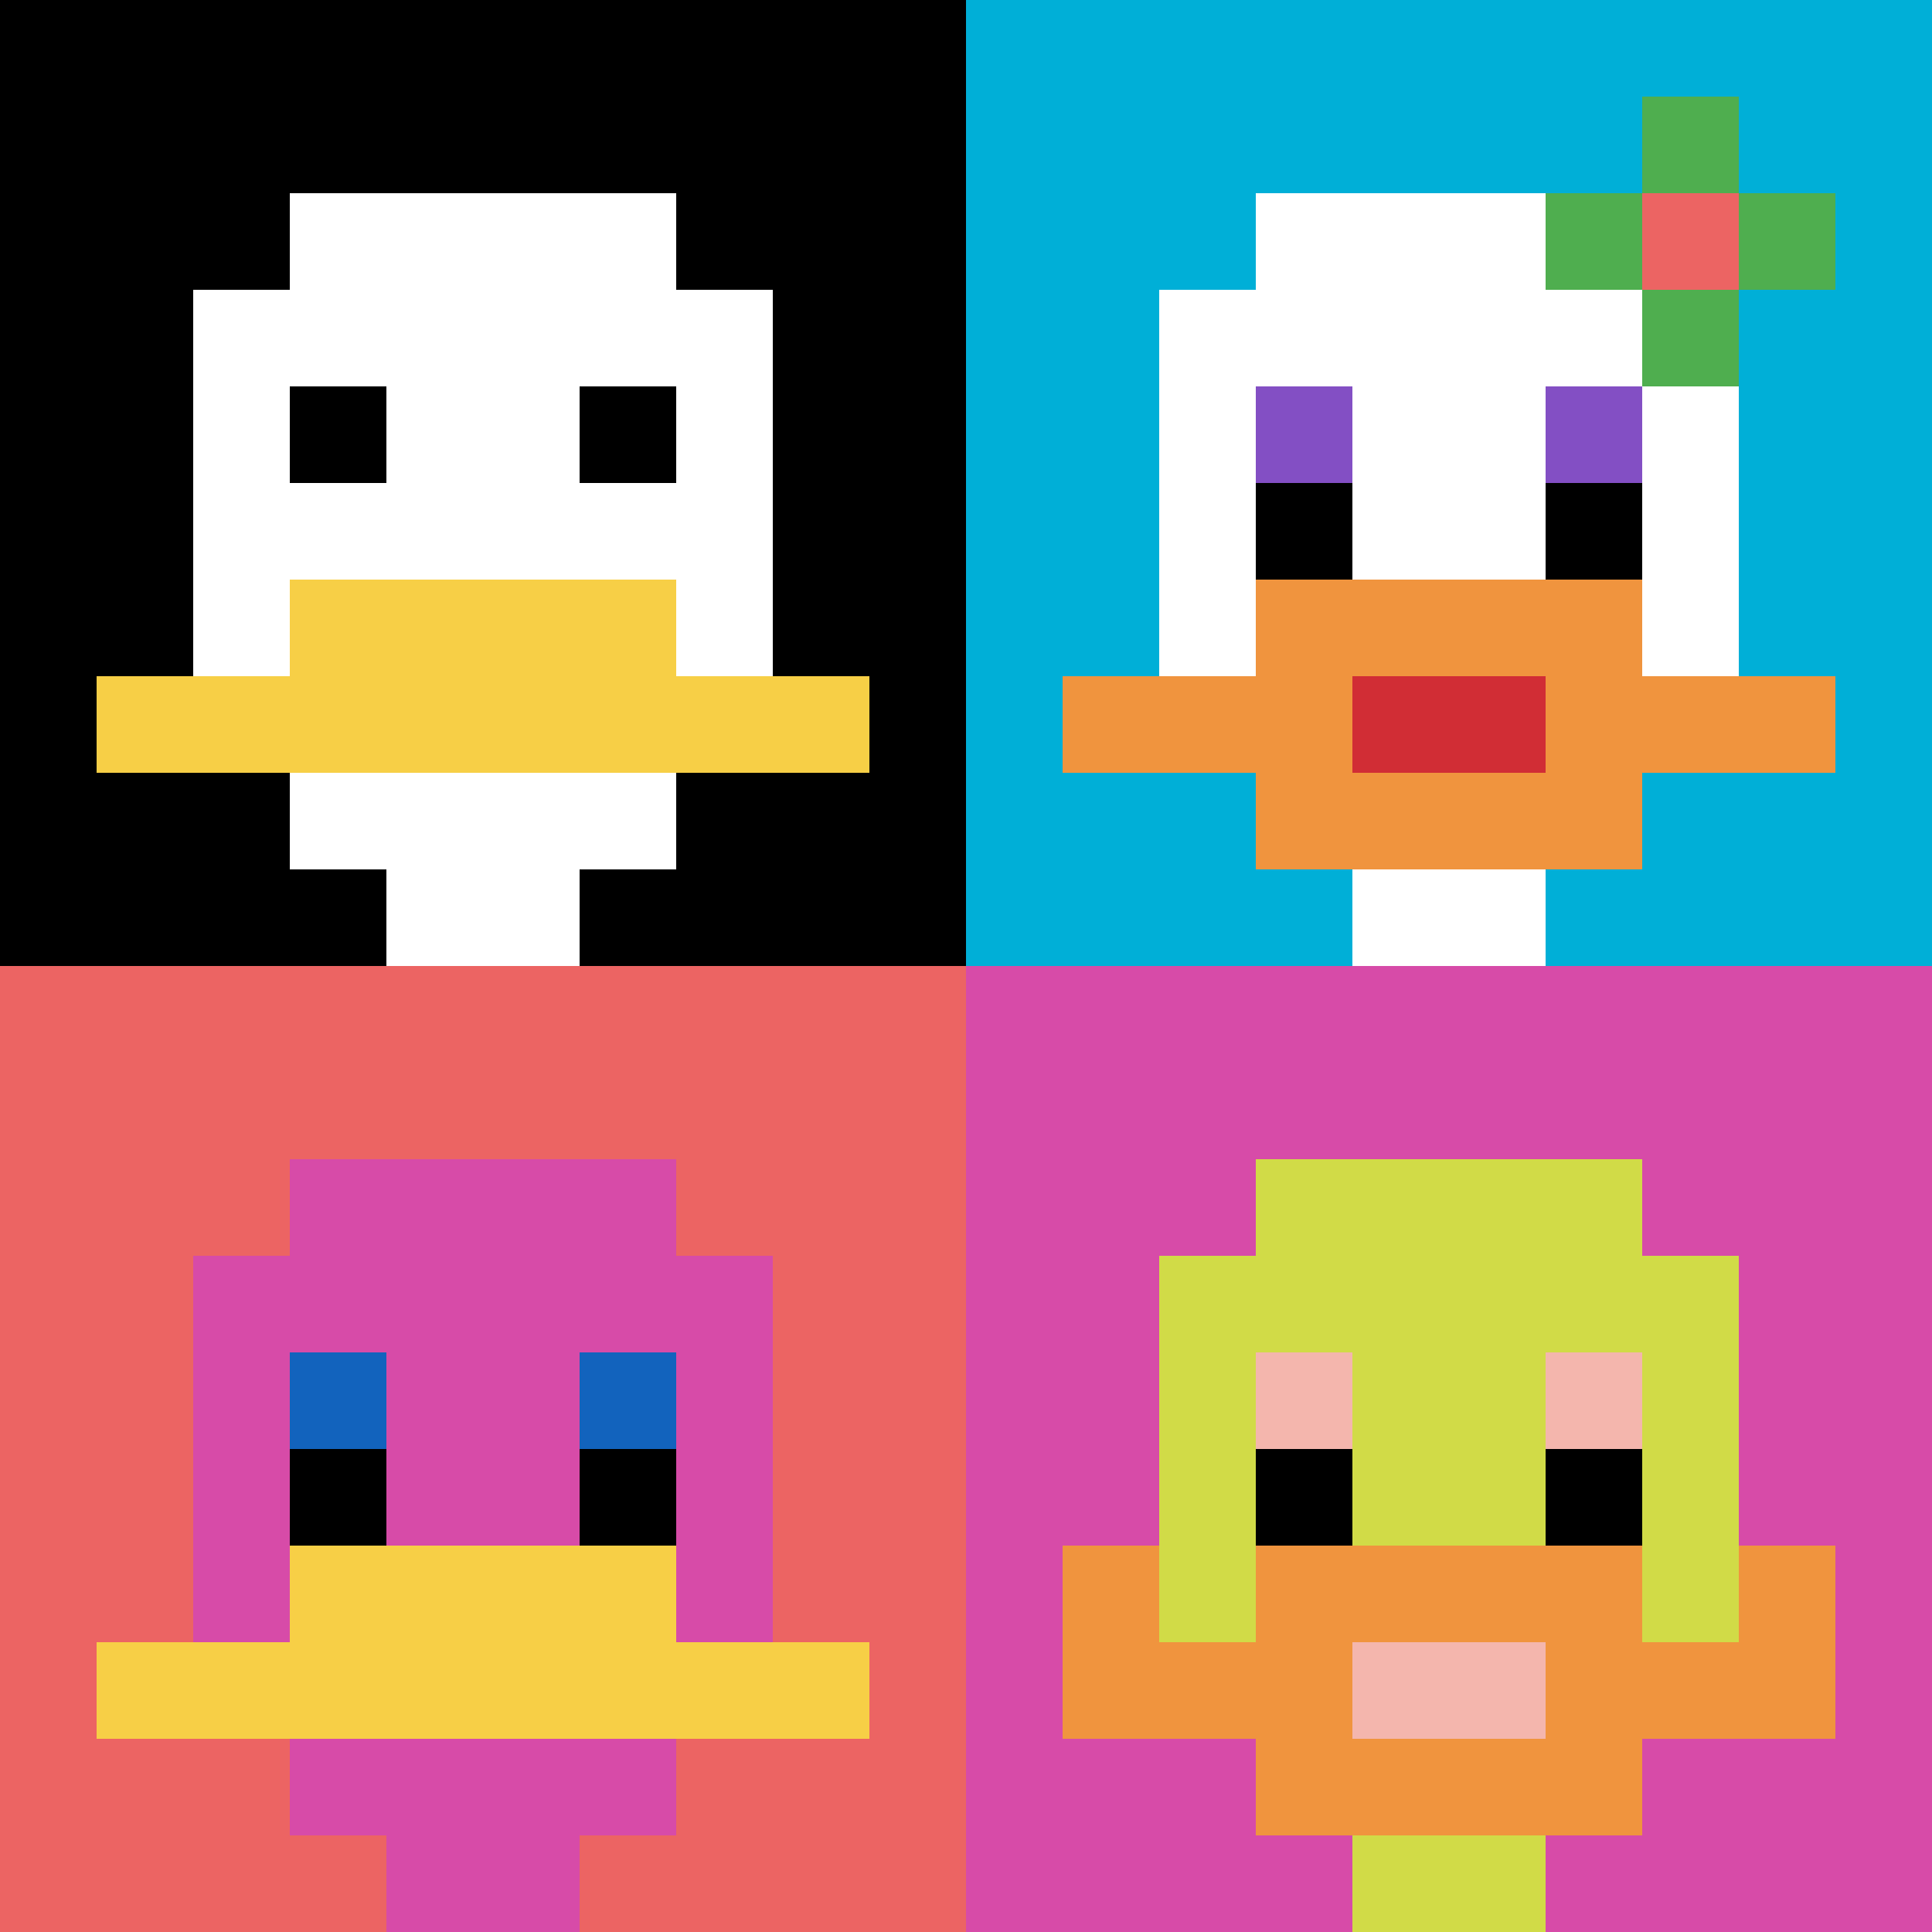
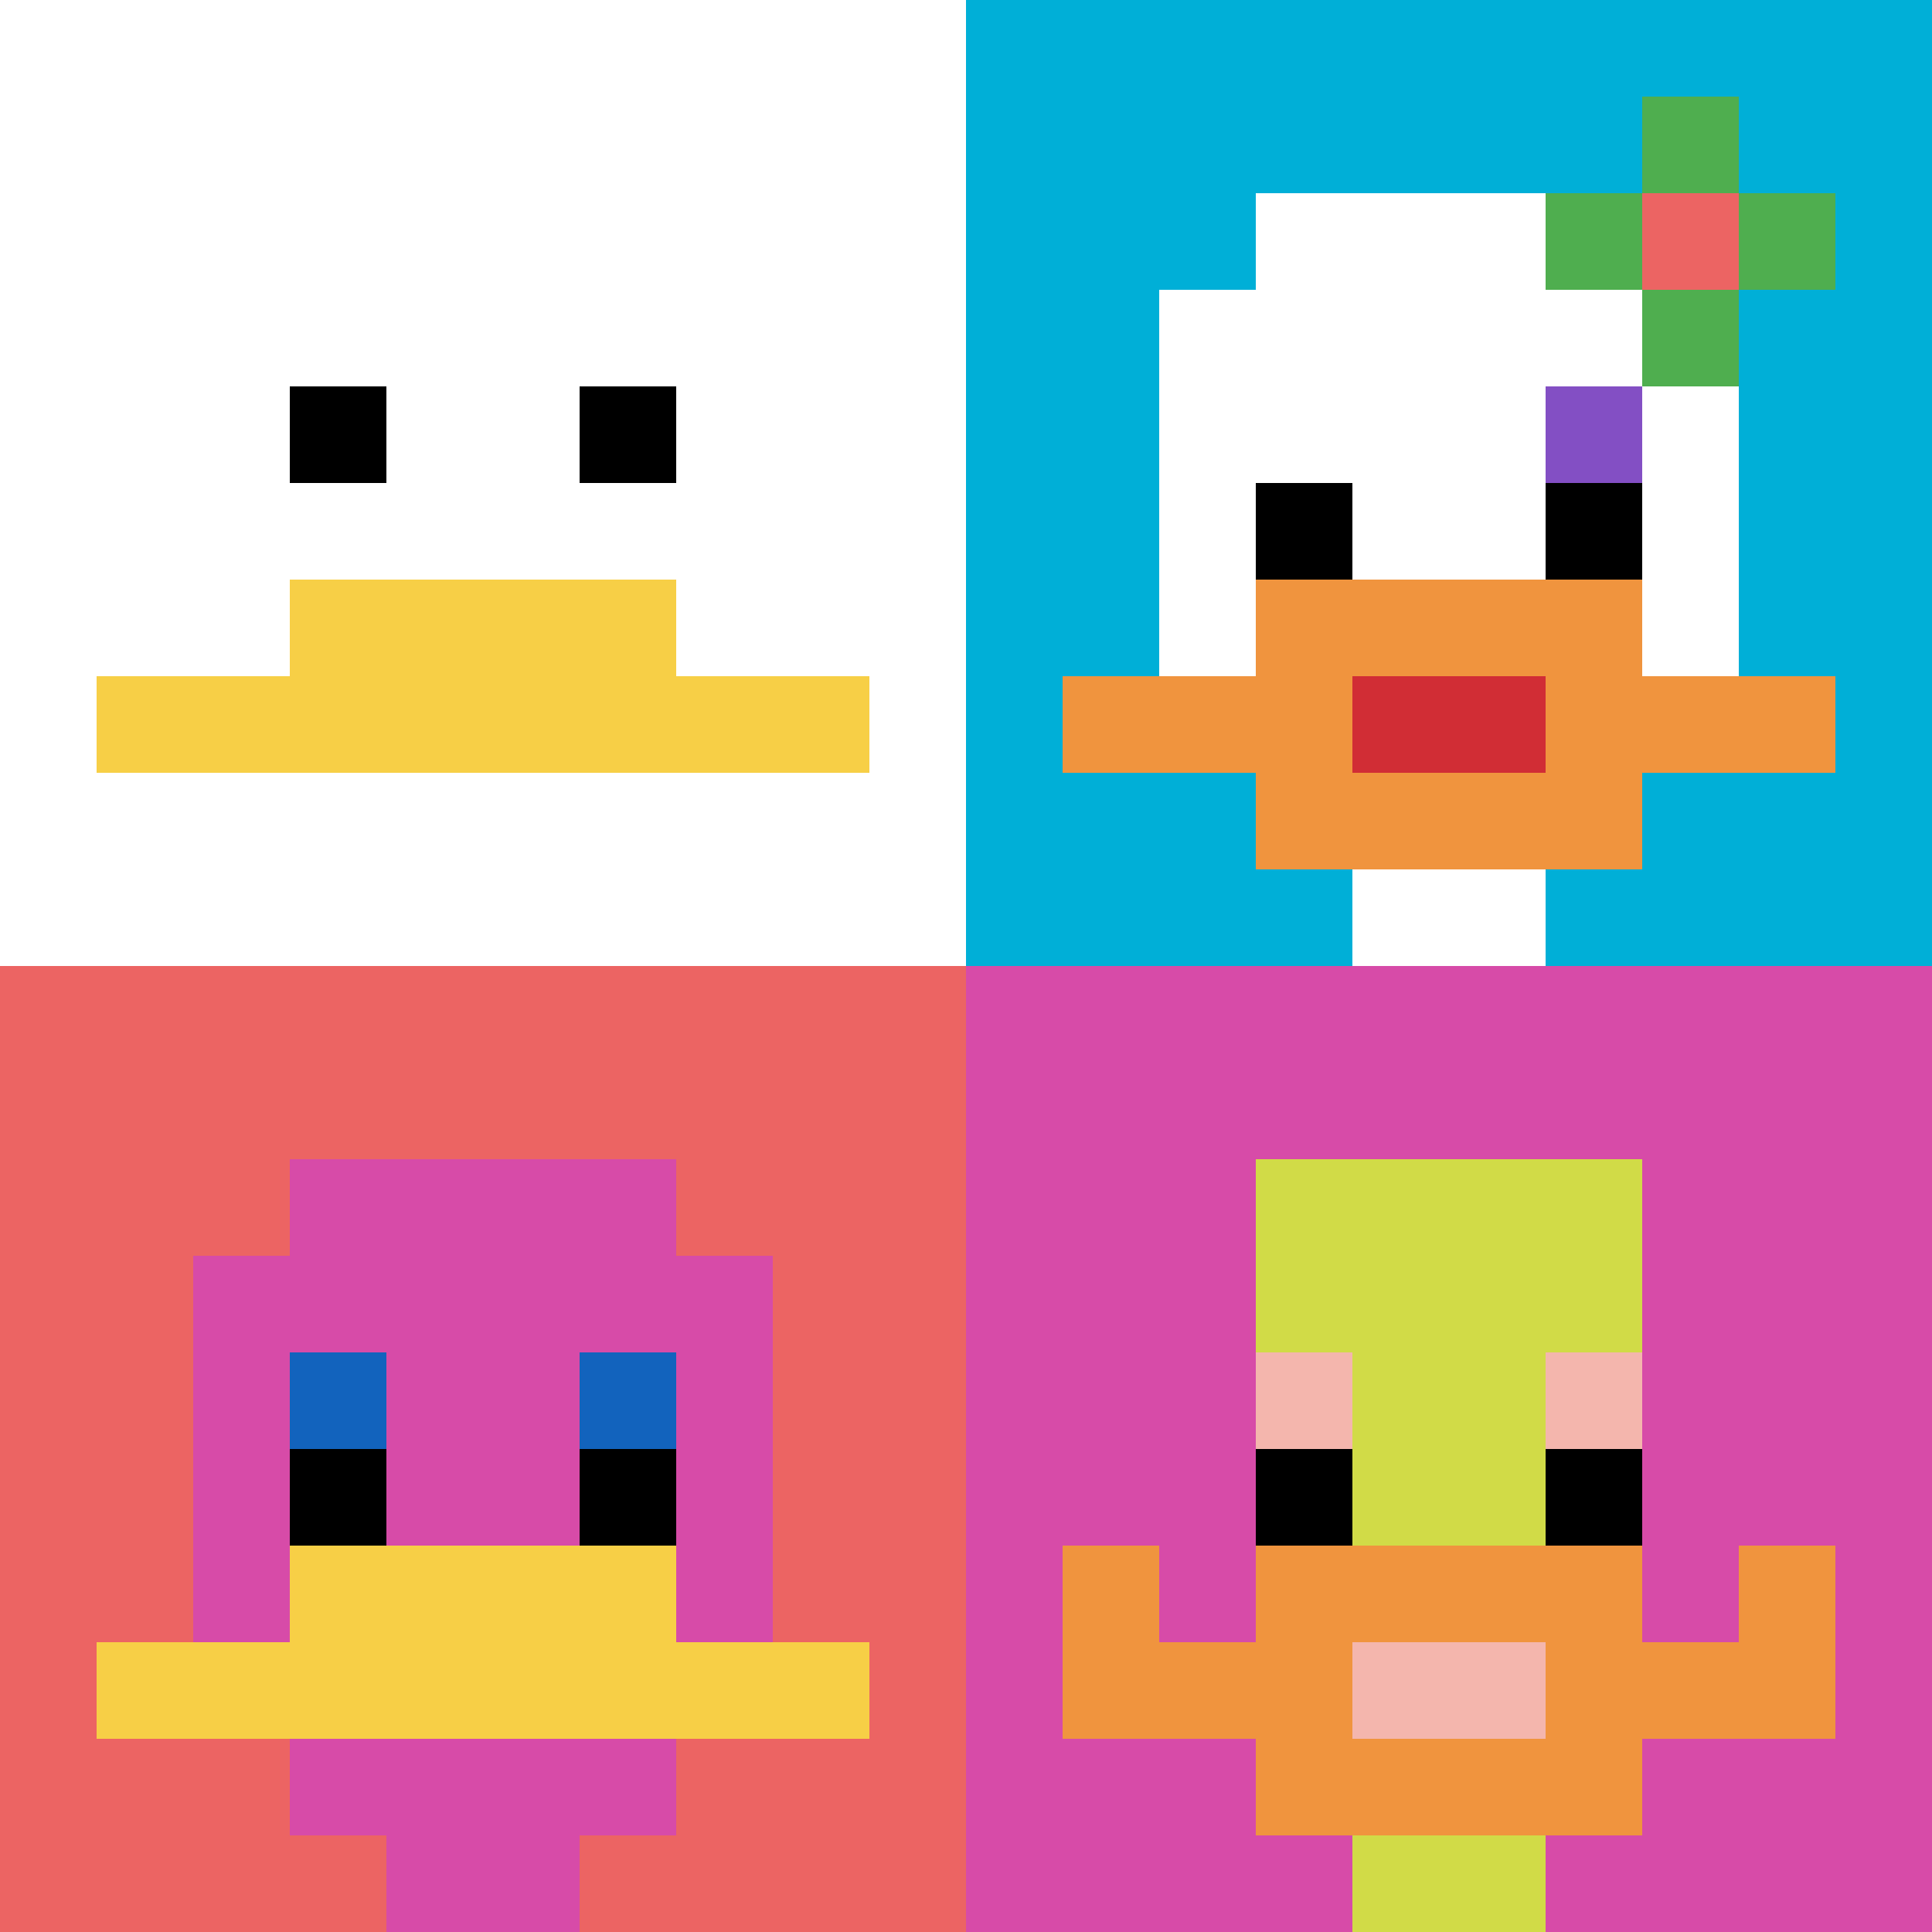
<svg xmlns="http://www.w3.org/2000/svg" version="1.1" width="779" height="779">
  <title>'goose-pfp-868331' by Dmitri Cherniak</title>
  <desc>seed=868331
backgroundColor=#ffffff
padding=20
innerPadding=0
timeout=500
dimension=2
border=false
Save=function(){return n.handleSave()}
frame=5

Rendered at Sun Sep 15 2024 22:51:05 GMT+0900 (GMT+09:00)
Generated in &lt;1ms
</desc>
  <defs />
  <rect width="100%" height="100%" fill="#ffffff" />
  <g>
    <g id="0-0">
-       <rect x="0" y="0" height="389.5" width="389.5" fill="#000000" />
      <g>
        <rect id="0-0-3-2-4-7" x="116.85" y="77.9" width="155.8" height="272.65" fill="#ffffff" />
        <rect id="0-0-2-3-6-5" x="77.9" y="116.85" width="233.7" height="194.75" fill="#ffffff" />
        <rect id="0-0-4-8-2-2" x="155.8" y="311.6" width="77.9" height="77.9" fill="#ffffff" />
        <rect id="0-0-1-7-8-1" x="38.95" y="272.65" width="311.6" height="38.95" fill="#F7CF46" />
        <rect id="0-0-3-6-4-2" x="116.85" y="233.7" width="155.8" height="77.9" fill="#F7CF46" />
        <rect id="0-0-3-4-1-1" x="116.85" y="155.8" width="38.95" height="38.95" fill="#000000" />
        <rect id="0-0-6-4-1-1" x="233.7" y="155.8" width="38.95" height="38.95" fill="#000000" />
      </g>
      <rect x="0" y="0" stroke="white" stroke-width="0" height="389.5" width="389.5" fill="none" />
    </g>
    <g id="1-0">
      <rect x="389.5" y="0" height="389.5" width="389.5" fill="#00AFD7" />
      <g>
        <rect id="389.5-0-3-2-4-7" x="506.35" y="77.9" width="155.8" height="272.65" fill="#ffffff" />
        <rect id="389.5-0-2-3-6-5" x="467.4" y="116.85" width="233.7" height="194.75" fill="#ffffff" />
        <rect id="389.5-0-4-8-2-2" x="545.3" y="311.6" width="77.9" height="77.9" fill="#ffffff" />
        <rect id="389.5-0-1-7-8-1" x="428.45" y="272.65" width="311.6" height="38.95" fill="#F0943E" />
        <rect id="389.5-0-3-6-4-3" x="506.35" y="233.7" width="155.8" height="116.85" fill="#F0943E" />
        <rect id="389.5-0-4-7-2-1" x="545.3" y="272.65" width="77.9" height="38.95" fill="#D12D35" />
-         <rect id="389.5-0-3-4-1-1" x="506.35" y="155.8" width="38.95" height="38.95" fill="#834FC4" />
        <rect id="389.5-0-6-4-1-1" x="623.2" y="155.8" width="38.95" height="38.95" fill="#834FC4" />
        <rect id="389.5-0-3-5-1-1" x="506.35" y="194.75" width="38.95" height="38.95" fill="#000000" />
        <rect id="389.5-0-6-5-1-1" x="623.2" y="194.75" width="38.95" height="38.95" fill="#000000" />
        <rect id="389.5-0-6-2-3-1" x="623.2" y="77.9" width="116.85" height="38.95" fill="#4FAE4F" />
        <rect id="389.5-0-7-1-1-3" x="662.15" y="38.95" width="38.95" height="116.85" fill="#4FAE4F" />
        <rect id="389.5-0-7-2-1-1" x="662.15" y="77.9" width="38.95" height="38.95" fill="#EC6463" />
      </g>
      <rect x="389.5" y="0" stroke="white" stroke-width="0" height="389.5" width="389.5" fill="none" />
    </g>
    <g id="0-1">
      <rect x="0" y="389.5" height="389.5" width="389.5" fill="#EC6463" />
      <g>
        <rect id="0-389.5-3-2-4-7" x="116.85" y="467.4" width="155.8" height="272.65" fill="#D74BA8" />
        <rect id="0-389.5-2-3-6-5" x="77.9" y="506.35" width="233.7" height="194.75" fill="#D74BA8" />
        <rect id="0-389.5-4-8-2-2" x="155.8" y="701.1" width="77.9" height="77.9" fill="#D74BA8" />
        <rect id="0-389.5-1-7-8-1" x="38.95" y="662.15" width="311.6" height="38.95" fill="#F7CF46" />
        <rect id="0-389.5-3-6-4-2" x="116.85" y="623.2" width="155.8" height="77.9" fill="#F7CF46" />
        <rect id="0-389.5-3-4-1-1" x="116.85" y="545.3" width="38.95" height="38.95" fill="#1263BD" />
        <rect id="0-389.5-6-4-1-1" x="233.7" y="545.3" width="38.95" height="38.95" fill="#1263BD" />
        <rect id="0-389.5-3-5-1-1" x="116.85" y="584.25" width="38.95" height="38.95" fill="#000000" />
        <rect id="0-389.5-6-5-1-1" x="233.7" y="584.25" width="38.95" height="38.95" fill="#000000" />
      </g>
      <rect x="0" y="389.5" stroke="white" stroke-width="0" height="389.5" width="389.5" fill="none" />
    </g>
    <g id="1-1">
      <rect x="389.5" y="389.5" height="389.5" width="389.5" fill="#D74BA8" />
      <g>
        <rect id="389.5-389.5-3-2-4-7" x="506.35" y="467.4" width="155.8" height="272.65" fill="#D1DB47" />
-         <rect id="389.5-389.5-2-3-6-5" x="467.4" y="506.35" width="233.7" height="194.75" fill="#D1DB47" />
        <rect id="389.5-389.5-4-8-2-2" x="545.3" y="701.1" width="77.9" height="77.9" fill="#D1DB47" />
        <rect id="389.5-389.5-1-7-8-1" x="428.45" y="662.15" width="311.6" height="38.95" fill="#F0943E" />
        <rect id="389.5-389.5-3-6-4-3" x="506.35" y="623.2" width="155.8" height="116.85" fill="#F0943E" />
        <rect id="389.5-389.5-4-7-2-1" x="545.3" y="662.15" width="77.9" height="38.95" fill="#F4B6AD" />
        <rect id="389.5-389.5-1-6-1-2" x="428.45" y="623.2" width="38.95" height="77.9" fill="#F0943E" />
        <rect id="389.5-389.5-8-6-1-2" x="701.1" y="623.2" width="38.95" height="77.9" fill="#F0943E" />
        <rect id="389.5-389.5-3-4-1-1" x="506.35" y="545.3" width="38.95" height="38.95" fill="#F4B6AD" />
        <rect id="389.5-389.5-6-4-1-1" x="623.2" y="545.3" width="38.95" height="38.95" fill="#F4B6AD" />
        <rect id="389.5-389.5-3-5-1-1" x="506.35" y="584.25" width="38.95" height="38.95" fill="#000000" />
        <rect id="389.5-389.5-6-5-1-1" x="623.2" y="584.25" width="38.95" height="38.95" fill="#000000" />
      </g>
      <rect x="389.5" y="389.5" stroke="white" stroke-width="0" height="389.5" width="389.5" fill="none" />
    </g>
  </g>
</svg>